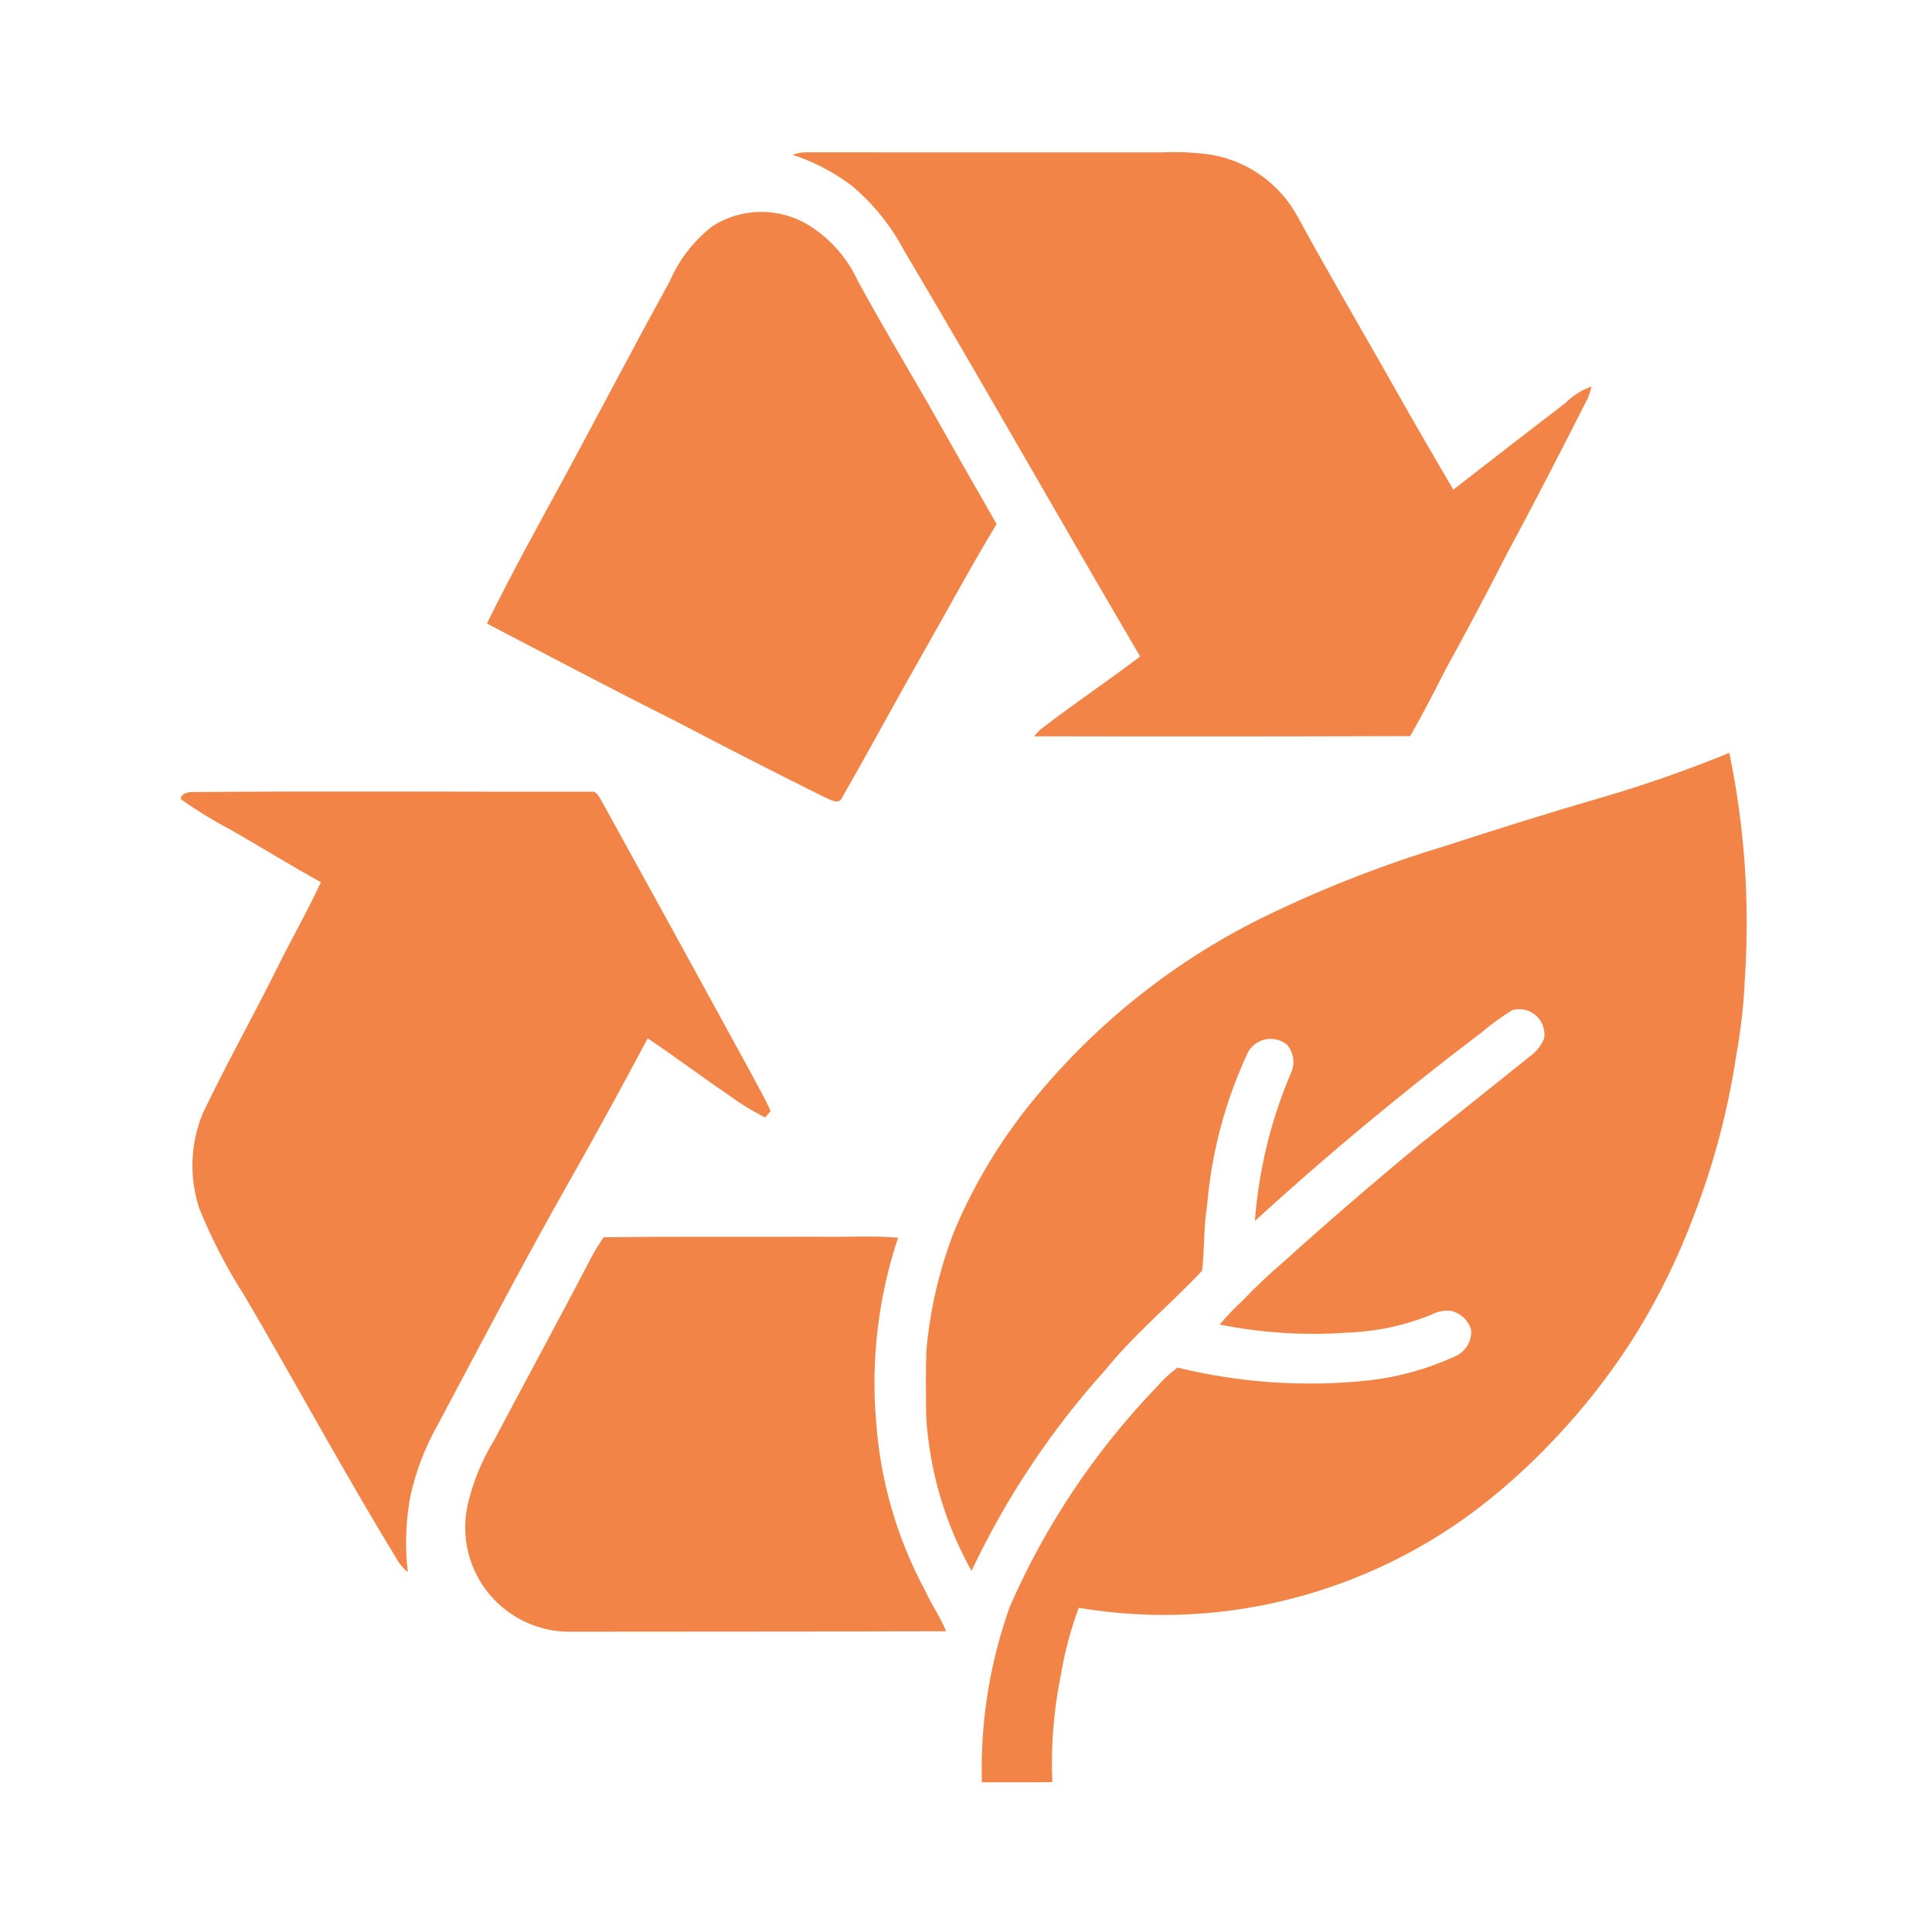
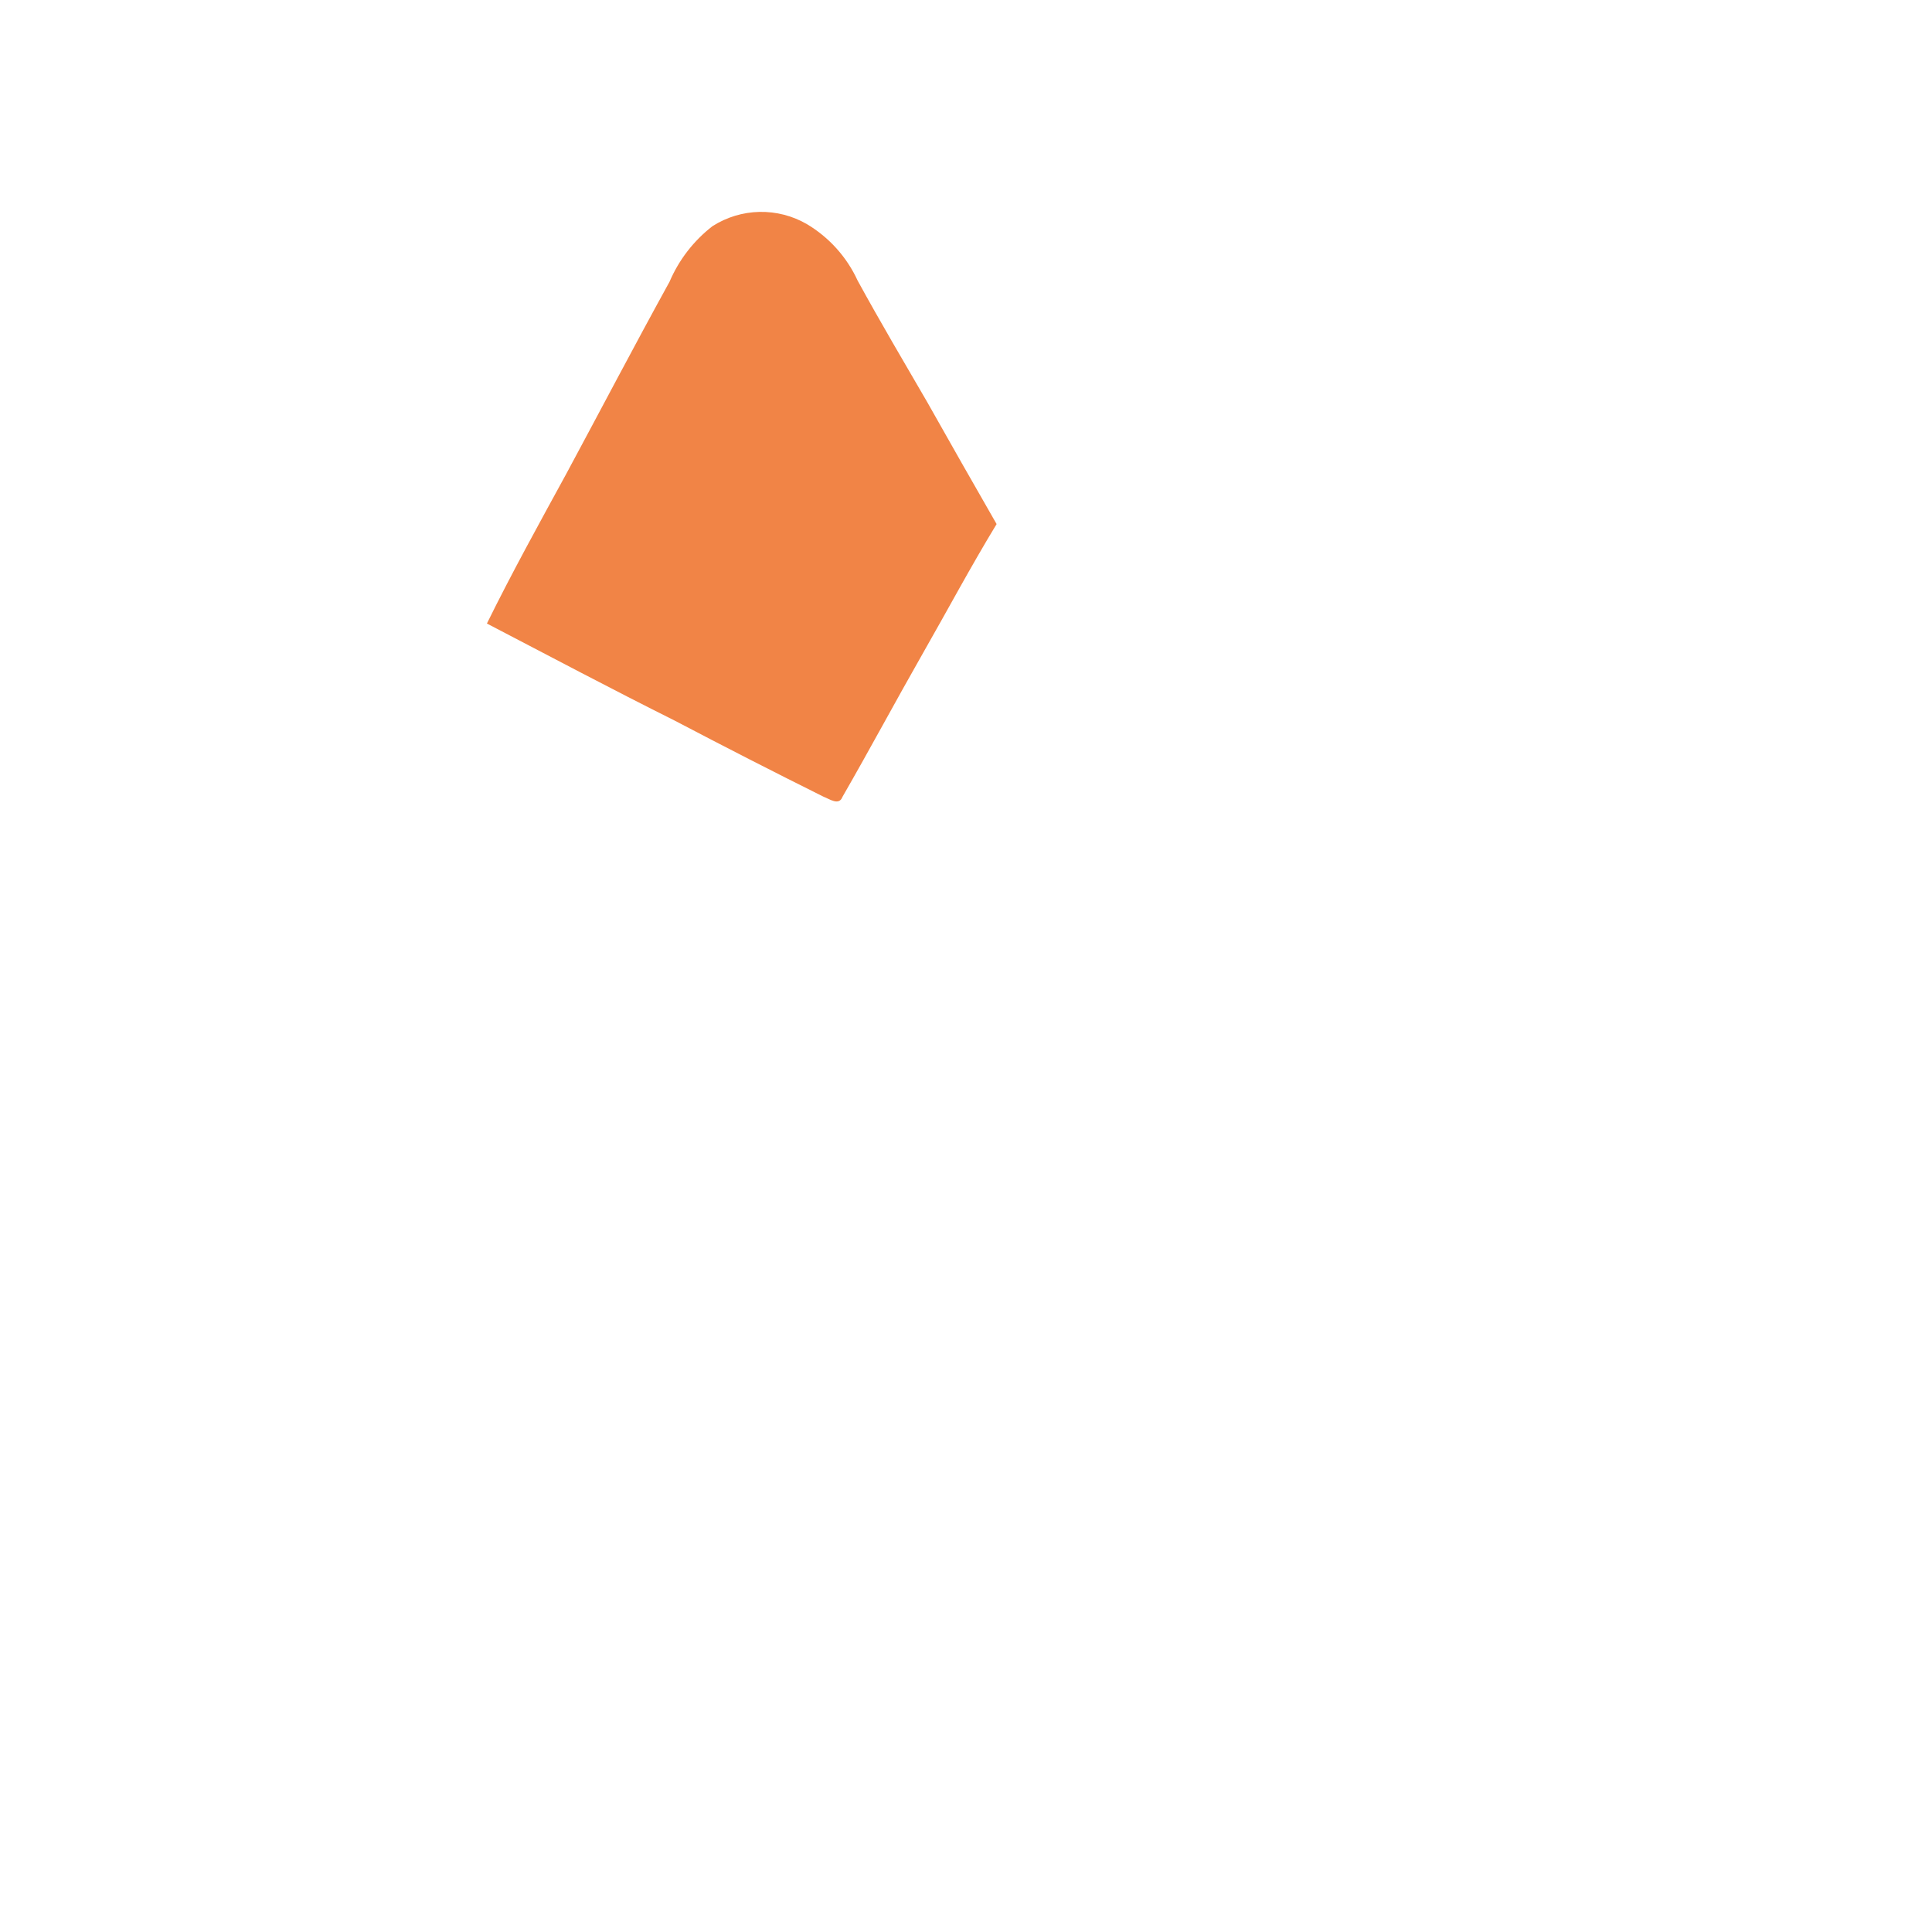
<svg xmlns="http://www.w3.org/2000/svg" version="1.0" preserveAspectRatio="xMidYMid meet" height="5000" viewBox="0 0 3750 3750" zoomAndPan="magnify" width="5000">
  <defs>
    <clipPath id="6b9a03aad3">
-       <path clip-rule="nonzero" d="M 351.305 1536 L 1496 1536 L 1496 3052 L 351.305 3052 Z M 351.305 1536" />
-     </clipPath>
+       </clipPath>
  </defs>
-   <path fill-rule="nonzero" fill-opacity="1" d="M 1754.707 486.172 C 1909.91 747.469 2059.109 1012.164 2212.984 1274.203 C 2149.523 1322.469 2083.078 1366.797 2019.988 1415.535 C 2015.363 1419.785 2011.043 1424.32 2007.02 1429.145 C 2250.402 1429.676 2493.805 1429.551 2737.223 1428.77 C 2761.512 1386.145 2784.051 1342.504 2806.215 1298.762 C 2847.301 1224.293 2887.129 1149.137 2925.699 1073.289 C 2979.594 973.789 3031.102 873.066 3082.23 772.129 C 3085.148 765 3087.398 757.664 3088.98 750.125 C 3079.512 753.512 3070.535 757.906 3062.047 763.305 C 3053.562 768.707 3045.781 774.98 3038.699 782.121 C 2965.777 837.824 2893.434 894.219 2820.883 950.402 C 2774.215 871.098 2728.309 791.352 2683.164 711.164 C 2628.527 615.172 2572.82 519.766 2519.938 422.816 C 2517.828 418.824 2515.605 414.895 2513.273 411.027 C 2510.941 407.164 2508.5 403.367 2505.945 399.645 C 2503.395 395.918 2500.738 392.27 2497.98 388.699 C 2495.219 385.125 2492.359 381.633 2489.398 378.227 C 2486.438 374.816 2483.383 371.496 2480.23 368.262 C 2477.078 365.031 2473.836 361.891 2470.508 358.844 C 2467.176 355.797 2463.758 352.848 2460.258 349.996 C 2456.758 347.145 2453.18 344.395 2449.52 341.75 C 2445.863 339.102 2442.133 336.562 2438.328 334.133 C 2434.523 331.699 2430.652 329.379 2426.715 327.168 C 2422.781 324.957 2418.781 322.863 2414.727 320.883 C 2410.668 318.902 2406.559 317.039 2402.395 315.293 C 2398.23 313.547 2394.02 311.926 2389.762 310.422 C 2385.504 308.918 2381.207 307.535 2376.871 306.281 C 2372.535 305.023 2368.168 303.891 2363.766 302.883 C 2359.363 301.879 2354.938 301 2350.488 300.246 C 2318.523 295.711 2286.422 294.238 2254.176 295.836 C 2023.816 295.727 1793.453 295.691 1563.094 295.727 C 1554.641 295.836 1546.473 297.41 1538.59 300.457 C 1559.086 307.211 1578.906 315.578 1598.043 325.555 C 1617.176 335.535 1635.383 346.992 1652.652 359.934 C 1663.109 368.668 1673.113 377.891 1682.672 387.602 C 1692.227 397.312 1701.289 407.469 1709.852 418.062 C 1718.418 428.656 1726.449 439.645 1733.941 451.023 C 1741.434 462.402 1748.355 474.117 1754.707 486.172 Z M 1754.707 486.172" fill="#f18446" />
  <path fill-rule="nonzero" fill-opacity="1" d="M 1598.438 1546.395 C 1610.188 1550.758 1628.469 1564.68 1635.273 1546.609 C 1688.586 1454.02 1739.027 1359.727 1791.969 1266.871 C 1839.484 1183.688 1884.609 1099.121 1934.414 1017.215 C 1889.34 938.762 1844.605 860.113 1800.207 781.273 C 1754.496 702.66 1708.305 624.367 1664.668 544.637 C 1662.07 538.98 1659.266 533.426 1656.25 527.977 C 1653.234 522.531 1650.016 517.203 1646.598 511.996 C 1643.184 506.793 1639.574 501.723 1635.773 496.789 C 1631.977 491.855 1627.996 487.07 1623.836 482.438 C 1619.68 477.801 1615.352 473.332 1610.855 469.023 C 1606.355 464.715 1601.707 460.582 1596.898 456.625 C 1592.09 452.668 1587.141 448.895 1582.047 445.309 C 1576.957 441.727 1571.738 438.336 1566.391 435.145 C 1562.914 433.121 1559.367 431.219 1555.758 429.438 C 1552.148 427.656 1548.484 426.004 1544.762 424.473 C 1541.039 422.941 1537.27 421.543 1533.449 420.27 C 1529.633 419 1525.773 417.859 1521.879 416.855 C 1517.98 415.848 1514.055 414.973 1510.098 414.238 C 1506.145 413.5 1502.168 412.898 1498.168 412.434 C 1494.172 411.969 1490.164 411.641 1486.141 411.449 C 1482.121 411.258 1478.102 411.207 1474.078 411.289 C 1470.055 411.375 1466.039 411.598 1462.027 411.957 C 1458.02 412.32 1454.031 412.816 1450.055 413.449 C 1446.082 414.082 1442.133 414.852 1438.211 415.758 C 1434.289 416.66 1430.402 417.699 1426.555 418.871 C 1422.703 420.039 1418.898 421.34 1415.137 422.773 C 1411.375 424.203 1407.668 425.762 1404.012 427.449 C 1400.359 429.137 1396.766 430.945 1393.234 432.875 C 1389.703 434.809 1386.242 436.859 1382.855 439.027 C 1373.77 446.066 1365.164 453.656 1357.047 461.789 C 1348.926 469.922 1341.352 478.539 1334.328 487.633 C 1327.301 496.73 1320.879 506.234 1315.062 516.148 C 1309.246 526.062 1304.078 536.305 1299.566 546.871 C 1231.316 670.719 1165.781 795.945 1098.758 920.426 C 1046.348 1016.418 993.355 1112.145 945.094 1210.266 C 1066.598 1273.566 1187.625 1337.777 1310.195 1399.008 C 1405.762 1449.18 1501.844 1498.312 1598.438 1546.395 Z M 1598.438 1546.395" fill="#f18446" />
-   <path fill-rule="nonzero" fill-opacity="1" d="M 3356.605 1461.352 C 3274.344 1494.953 3190.555 1524.188 3105.246 1549.055 C 3004.418 1578.18 2904.387 1609.809 2804.566 1642.176 C 2692.492 1675.984 2583.547 1717.918 2477.734 1767.988 C 2455.52 1778.348 2433.605 1789.305 2411.996 1800.867 C 2390.383 1812.426 2369.102 1824.57 2348.156 1837.301 C 2327.207 1850.027 2306.625 1863.32 2286.41 1877.176 C 2266.191 1891.031 2246.367 1905.434 2226.941 1920.375 C 2207.512 1935.32 2188.508 1950.785 2169.93 1966.77 C 2151.348 1982.758 2133.223 1999.242 2115.547 2016.219 C 2097.871 2033.199 2080.672 2050.652 2063.953 2068.578 C 2047.234 2086.5 2031.023 2104.867 2015.312 2123.68 C 1998.582 2143.457 1982.621 2163.836 1967.426 2184.816 C 1952.234 2205.797 1937.852 2227.316 1924.281 2249.379 C 1910.707 2271.445 1897.984 2293.988 1886.113 2317.008 C 1874.238 2340.031 1863.25 2363.465 1853.141 2387.316 C 1838.359 2424.934 1826.359 2463.418 1817.133 2502.77 C 1807.906 2542.117 1801.555 2581.93 1798.078 2622.195 C 1796.59 2664.98 1797.227 2707.875 1797.758 2750.664 C 1799.402 2776.785 1802.5 2802.734 1807.051 2828.508 C 1811.602 2854.285 1817.578 2879.723 1824.977 2904.828 C 1832.379 2929.934 1841.156 2954.551 1851.312 2978.672 C 1861.469 3002.797 1872.938 3026.273 1885.723 3049.113 C 1902.488 3013.578 1920.535 2978.707 1939.859 2944.5 C 1959.188 2910.289 1979.746 2876.836 2001.535 2844.141 C 2023.32 2811.445 2046.281 2779.59 2070.41 2748.582 C 2094.539 2717.574 2119.777 2687.492 2146.117 2658.34 C 2202.512 2588.605 2272.191 2531.52 2333.371 2466.301 C 2338.102 2424.363 2336.031 2381.203 2343.047 2339.16 C 2345.195 2313.473 2348.48 2287.93 2352.902 2262.531 C 2357.324 2237.137 2362.867 2211.988 2369.527 2187.082 C 2376.191 2162.18 2383.945 2137.621 2392.793 2113.41 C 2401.641 2089.195 2411.547 2065.426 2422.508 2042.094 C 2422.957 2041.293 2423.43 2040.508 2423.922 2039.73 C 2424.414 2038.957 2424.93 2038.199 2425.465 2037.453 C 2426 2036.707 2426.551 2035.977 2427.129 2035.258 C 2427.703 2034.543 2428.297 2033.844 2428.906 2033.16 C 2429.52 2032.477 2430.152 2031.812 2430.801 2031.164 C 2431.449 2030.516 2432.117 2029.887 2432.801 2029.273 C 2433.484 2028.66 2434.184 2028.066 2434.898 2027.492 C 2435.617 2026.922 2436.348 2026.367 2437.094 2025.832 C 2437.84 2025.301 2438.602 2024.785 2439.375 2024.293 C 2440.152 2023.801 2440.938 2023.332 2441.738 2022.883 C 2442.539 2022.434 2443.352 2022.008 2444.176 2021.602 C 2445 2021.199 2445.832 2020.816 2446.68 2020.457 C 2447.523 2020.098 2448.375 2019.762 2449.238 2019.453 C 2450.102 2019.141 2450.973 2018.852 2451.852 2018.586 C 2452.73 2018.324 2453.617 2018.082 2454.508 2017.867 C 2455.398 2017.652 2456.297 2017.461 2457.199 2017.293 C 2458.102 2017.125 2459.008 2016.984 2459.918 2016.867 C 2460.828 2016.75 2461.742 2016.656 2462.656 2016.59 C 2463.574 2016.523 2464.488 2016.48 2465.406 2016.465 C 2466.324 2016.449 2467.242 2016.457 2468.16 2016.488 C 2469.074 2016.523 2469.992 2016.582 2470.906 2016.664 C 2471.82 2016.75 2472.73 2016.855 2473.637 2016.988 C 2474.547 2017.121 2475.449 2017.281 2476.348 2017.465 C 2477.246 2017.648 2478.141 2017.855 2479.027 2018.086 C 2479.918 2018.316 2480.797 2018.574 2481.672 2018.852 C 2482.547 2019.133 2483.41 2019.438 2484.27 2019.766 C 2485.125 2020.094 2485.973 2020.441 2486.812 2020.816 C 2487.648 2021.191 2488.477 2021.586 2489.293 2022.004 C 2490.109 2022.426 2490.914 2022.867 2491.707 2023.328 C 2492.5 2023.793 2493.277 2024.277 2494.043 2024.781 C 2494.809 2025.289 2495.562 2025.816 2496.297 2026.363 C 2497.035 2026.91 2497.758 2027.477 2498.461 2028.062 C 2500.125 2030.062 2501.629 2032.176 2502.977 2034.402 C 2504.324 2036.629 2505.496 2038.941 2506.5 2041.344 C 2507.5 2043.746 2508.316 2046.207 2508.949 2048.73 C 2509.582 2051.254 2510.023 2053.812 2510.273 2056.402 C 2510.523 2058.992 2510.578 2061.586 2510.438 2064.184 C 2510.301 2066.781 2509.969 2069.355 2509.445 2071.902 C 2508.922 2074.453 2508.215 2076.945 2507.316 2079.391 C 2506.418 2081.832 2505.348 2084.195 2504.098 2086.477 C 2494.645 2108.977 2486.113 2131.82 2478.504 2155.004 C 2470.891 2178.191 2464.223 2201.648 2458.5 2225.371 C 2452.777 2249.094 2448.016 2273.008 2444.215 2297.117 C 2440.418 2321.223 2437.594 2345.441 2435.742 2369.777 C 2576.227 2241.52 2722.465 2119.926 2874.461 2004.992 C 2893.496 1988.625 2913.73 1973.898 2935.16 1960.82 C 2936.145 1960.535 2937.137 1960.281 2938.137 1960.055 C 2939.137 1959.832 2940.141 1959.641 2941.152 1959.477 C 2942.164 1959.316 2943.18 1959.188 2944.199 1959.09 C 2945.223 1958.992 2946.242 1958.93 2947.27 1958.895 C 2948.293 1958.863 2949.316 1958.863 2950.34 1958.895 C 2951.363 1958.926 2952.387 1958.988 2953.406 1959.086 C 2954.426 1959.18 2955.441 1959.309 2956.457 1959.469 C 2957.469 1959.629 2958.473 1959.82 2959.473 1960.043 C 2960.473 1960.266 2961.465 1960.52 2962.449 1960.805 C 2963.434 1961.09 2964.41 1961.406 2965.375 1961.754 C 2966.336 1962.098 2967.289 1962.477 2968.23 1962.883 C 2969.172 1963.289 2970.098 1963.723 2971.012 1964.188 C 2971.926 1964.652 2972.824 1965.148 2973.703 1965.668 C 2974.586 1966.188 2975.453 1966.738 2976.301 1967.312 C 2977.148 1967.891 2977.977 1968.492 2978.785 1969.117 C 2979.598 1969.746 2980.387 1970.398 2981.156 1971.074 C 2981.926 1971.754 2982.672 1972.453 2983.395 1973.176 C 2984.121 1973.902 2984.824 1974.648 2985.5 1975.418 C 2986.18 1976.184 2986.832 1976.973 2987.461 1977.781 C 2988.09 1978.594 2988.691 1979.422 2989.266 1980.27 C 2989.844 1981.117 2990.391 1981.98 2990.914 1982.863 C 2991.438 1983.742 2991.93 1984.641 2992.395 1985.555 C 2992.863 1986.465 2993.297 1987.395 2993.703 1988.332 C 2994.113 1989.273 2994.488 1990.227 2994.836 1991.191 C 2995.184 1992.152 2995.5 1993.129 2995.789 1994.113 C 2996.074 1995.094 2996.328 1996.086 2996.551 1997.086 C 2996.777 1998.086 2996.969 1999.094 2997.129 2000.105 C 2997.289 2001.117 2997.418 2002.133 2997.516 2003.152 C 2997.613 2004.176 2997.676 2005.195 2997.707 2006.219 C 2997.742 2007.246 2997.742 2008.27 2997.711 2009.293 C 2997.68 2010.316 2997.613 2011.34 2997.52 2012.359 C 2997.422 2013.379 2997.293 2014.395 2997.133 2015.406 C 2995.715 2018.961 2994.047 2022.391 2992.129 2025.699 C 2990.215 2029.008 2988.066 2032.164 2985.691 2035.16 C 2983.316 2038.156 2980.734 2040.965 2977.949 2043.586 C 2975.164 2046.211 2972.207 2048.617 2969.07 2050.809 C 2898.008 2107.414 2827.367 2164.5 2756.145 2220.789 C 2666.051 2295.148 2577.621 2371.457 2490.859 2449.715 C 2463.137 2473.422 2436.668 2498.457 2411.453 2524.816 C 2395.875 2539.293 2381.223 2554.656 2367.496 2570.898 C 2408.254 2579.082 2449.375 2584.488 2490.863 2587.113 C 2532.348 2589.738 2573.824 2589.562 2615.289 2586.582 C 2643.074 2585.59 2670.566 2582.211 2697.762 2576.434 C 2724.961 2570.66 2751.453 2562.578 2777.246 2552.191 C 2780.273 2550.539 2783.41 2549.129 2786.656 2547.957 C 2789.902 2546.789 2793.215 2545.871 2796.602 2545.207 C 2799.988 2544.547 2803.406 2544.145 2806.852 2544.004 C 2810.297 2543.867 2813.734 2543.992 2817.164 2544.379 C 2819.391 2544.949 2821.574 2545.656 2823.711 2546.504 C 2825.848 2547.348 2827.922 2548.328 2829.938 2549.438 C 2831.949 2550.551 2833.883 2551.785 2835.738 2553.141 C 2837.594 2554.5 2839.355 2555.969 2841.023 2557.551 C 2842.688 2559.133 2844.25 2560.816 2845.703 2562.598 C 2847.156 2564.379 2848.492 2566.242 2849.707 2568.195 C 2850.922 2570.145 2852.008 2572.168 2852.969 2574.258 C 2853.926 2576.348 2854.746 2578.488 2855.434 2580.684 C 2855.551 2582.059 2855.613 2583.434 2855.621 2584.812 C 2855.629 2586.195 2855.582 2587.574 2855.477 2588.949 C 2855.375 2590.324 2855.219 2591.695 2855.008 2593.059 C 2854.797 2594.422 2854.531 2595.773 2854.211 2597.117 C 2853.891 2598.461 2853.516 2599.785 2853.09 2601.098 C 2852.664 2602.41 2852.188 2603.707 2851.66 2604.98 C 2851.129 2606.254 2850.551 2607.504 2849.922 2608.734 C 2849.289 2609.961 2848.613 2611.164 2847.887 2612.336 C 2847.164 2613.512 2846.391 2614.652 2845.574 2615.766 C 2844.758 2616.879 2843.898 2617.957 2842.996 2619 C 2842.094 2620.043 2841.152 2621.051 2840.168 2622.02 C 2839.184 2622.988 2838.164 2623.914 2837.109 2624.801 C 2836.051 2625.688 2834.961 2626.531 2833.836 2627.332 C 2832.711 2628.129 2831.555 2628.883 2830.371 2629.59 C 2829.184 2630.301 2827.973 2630.957 2826.738 2631.57 C 2825.5 2632.18 2824.238 2632.738 2822.957 2633.25 C 2796.758 2645.199 2769.793 2655.035 2742.055 2662.762 C 2714.316 2670.492 2686.148 2676.016 2657.547 2679.332 C 2626.469 2682.652 2595.309 2684.625 2564.059 2685.25 C 2532.812 2685.871 2501.598 2685.145 2470.41 2683.062 C 2439.227 2680.984 2408.191 2677.559 2377.301 2672.793 C 2346.414 2668.023 2315.789 2661.93 2285.43 2654.512 C 2270.367 2665.879 2256.672 2678.703 2244.344 2692.992 C 2214.699 2723.816 2186.473 2755.883 2159.656 2789.195 C 2132.844 2822.508 2107.547 2856.938 2083.77 2892.48 C 2059.992 2928.027 2037.824 2964.547 2017.27 3002.047 C 1996.711 3039.547 1977.848 3077.875 1960.672 3117.039 C 1950.797 3144.402 1942.23 3172.164 1934.961 3200.332 C 1927.695 3228.496 1921.766 3256.941 1917.168 3285.664 C 1912.57 3314.387 1909.328 3343.262 1907.441 3372.289 C 1905.555 3401.316 1905.031 3430.371 1905.871 3459.445 C 1951.422 3459.34 1996.973 3459.66 2042.578 3459.074 C 2041.062 3424.301 2041.68 3389.566 2044.43 3354.871 C 2047.176 3320.172 2052.035 3285.773 2059 3251.676 C 2066.461 3206.891 2078.082 3163.219 2093.871 3120.652 C 2140.652 3128.59 2187.758 3133.125 2235.195 3134.266 C 2282.629 3135.406 2329.902 3133.137 2377.012 3127.457 C 2399.477 3124.715 2421.828 3121.227 2444.059 3116.992 C 2466.293 3112.758 2488.359 3107.785 2510.262 3102.074 C 2532.164 3096.363 2553.848 3089.93 2575.32 3082.77 C 2596.789 3075.613 2618 3067.746 2638.945 3059.168 C 2659.891 3050.594 2680.527 3041.328 2700.852 3031.371 C 2721.18 3021.418 2741.148 3010.797 2760.766 2999.508 C 2780.383 2988.219 2799.602 2976.285 2818.422 2963.715 C 2837.242 2951.141 2855.621 2937.953 2873.559 2924.152 C 2922.336 2886.246 2968.031 2844.93 3010.641 2800.203 C 3042.719 2766.852 3072.934 2731.891 3101.281 2695.312 C 3129.629 2658.738 3155.953 2620.758 3180.246 2581.375 C 3223.02 2510.758 3258.879 2436.785 3287.828 2359.465 C 3307.109 2309.43 3323.609 2258.496 3337.328 2206.66 C 3351.047 2154.824 3361.902 2102.398 3369.895 2049.375 C 3378.945 2000.031 3384.547 1950.297 3386.691 1900.176 C 3389.16 1863.48 3390.387 1826.738 3390.363 1789.957 C 3390.344 1753.176 3389.074 1716.438 3386.559 1679.742 C 3384.043 1643.047 3380.285 1606.48 3375.285 1570.039 C 3370.289 1533.598 3364.062 1497.371 3356.605 1461.352 Z M 3356.605 1461.352" fill="#f18446" />
  <g clip-path="url(#6b9a03aad3)">
    <path fill-rule="nonzero" fill-opacity="1" d="M 1257.203 2015.516 C 1310.09 2050.652 1360.637 2089.188 1413.309 2124.746 C 1436.012 2141.535 1459.965 2156.293 1485.172 2169.02 C 1488.891 2165.031 1492.398 2160.887 1495.695 2156.582 C 1485.117 2131.758 1470.82 2108.691 1458.648 2084.613 C 1361.113 1905.969 1263.156 1727.555 1164.77 1549.371 C 1160.836 1543.844 1156.691 1535.23 1148.559 1536.719 C 891.836 1537.094 635.164 1535.23 378.492 1537.359 C 367.172 1536.934 354.039 1537.941 349.84 1550.539 C 380.523 1572.184 412.449 1591.797 445.625 1609.379 C 505.102 1643.023 562.93 1679.434 622.887 1712.23 C 596.203 1770.109 564.156 1825.281 536.141 1882.582 C 489.527 1976.078 438.34 2067.18 393.371 2161.527 C 390.379 2168.824 387.715 2176.238 385.383 2183.77 C 383.047 2191.305 381.055 2198.926 379.402 2206.637 C 377.746 2214.348 376.438 2222.117 375.477 2229.945 C 374.516 2237.773 373.902 2245.629 373.641 2253.508 C 373.375 2261.391 373.465 2269.27 373.902 2277.145 C 374.344 2285.02 375.133 2292.855 376.27 2300.66 C 377.406 2308.465 378.891 2316.203 380.715 2323.875 C 382.543 2331.547 384.707 2339.121 387.207 2346.602 C 411.184 2405.484 440.328 2461.684 474.645 2515.203 C 573.344 2683.059 665.566 2854.738 767.086 3020.945 C 770.07 3026.832 773.613 3032.359 777.723 3037.523 C 781.832 3042.688 786.418 3047.387 791.484 3051.617 C 788.57 3026.922 787.551 3002.148 788.426 2977.297 C 789.297 2952.445 792.055 2927.805 796.691 2903.375 C 802.051 2879.117 809.191 2855.402 818.117 2832.219 C 827.047 2809.039 837.656 2786.656 849.949 2765.074 C 934.566 2605.988 1018.02 2446.16 1106.996 2289.469 C 1158.391 2198.891 1208.09 2107.363 1257.203 2015.516 Z M 1257.203 2015.516" fill="#f18446" />
  </g>
-   <path fill-rule="nonzero" fill-opacity="1" d="M 1700.598 2760.711 C 1698.023 2730.516 1696.988 2700.273 1697.488 2669.977 C 1697.992 2639.68 1700.027 2609.484 1703.598 2579.395 C 1707.168 2549.301 1712.258 2519.473 1718.859 2489.898 C 1725.465 2460.324 1733.551 2431.16 1743.117 2402.41 C 1693.953 2397.945 1644.359 2401.613 1594.984 2400.496 C 1453.918 2400.922 1312.797 2399.91 1171.734 2401.453 C 1159.695 2418.762 1149.082 2436.906 1139.898 2455.883 C 1080.367 2569.203 1019.402 2681.777 959.445 2794.887 C 947.426 2814.441 937.07 2834.836 928.375 2856.078 C 919.68 2877.32 912.762 2899.125 907.621 2921.492 C 906.805 2925.238 906.09 2929 905.488 2932.781 C 904.883 2936.566 904.387 2940.363 903.996 2944.176 C 903.609 2947.984 903.328 2951.805 903.156 2955.633 C 902.984 2959.461 902.918 2963.289 902.965 2967.121 C 903.012 2970.953 903.164 2974.777 903.426 2978.602 C 903.688 2982.422 904.059 2986.234 904.539 2990.035 C 905.016 2993.836 905.602 2997.621 906.297 3001.391 C 906.992 3005.156 907.789 3008.902 908.695 3012.625 C 909.602 3016.348 910.613 3020.043 911.73 3023.707 C 912.848 3027.371 914.066 3031 915.387 3034.598 C 916.711 3038.195 918.133 3041.75 919.656 3045.266 C 921.18 3048.781 922.805 3052.25 924.523 3055.672 C 926.246 3059.094 928.062 3062.465 929.973 3065.785 C 931.887 3069.105 933.891 3072.367 935.988 3075.574 C 938.086 3078.781 940.273 3081.926 942.547 3085.008 C 944.824 3088.09 947.184 3091.105 949.633 3094.051 C 952.078 3097 954.609 3099.875 957.219 3102.68 C 959.828 3105.484 962.516 3108.211 965.281 3110.863 C 968.047 3113.516 970.887 3116.086 973.797 3118.578 C 976.707 3121.07 979.688 3123.477 982.734 3125.797 C 985.781 3128.117 988.895 3130.352 992.07 3132.496 C 995.242 3134.641 998.477 3136.695 1001.766 3138.656 C 1005.059 3140.617 1008.402 3142.484 1011.801 3144.254 C 1015.195 3146.027 1018.641 3147.699 1022.133 3149.277 C 1025.625 3150.852 1029.16 3152.328 1032.734 3153.703 C 1036.312 3155.078 1039.922 3156.352 1043.57 3157.523 C 1047.219 3158.691 1050.898 3159.758 1054.605 3160.719 C 1058.316 3161.68 1062.047 3162.535 1065.805 3163.285 C 1069.562 3164.035 1073.34 3164.68 1077.133 3165.215 C 1080.926 3165.75 1084.73 3166.176 1088.551 3166.496 C 1092.367 3166.816 1096.191 3167.027 1100.02 3167.129 C 1103.852 3167.23 1107.68 3167.223 1111.512 3167.109 C 1353.141 3166.684 1594.715 3167.16 1836.344 3166.207 C 1825.344 3138.566 1807.75 3114.277 1795.578 3087.223 C 1782.043 3062.059 1769.863 3036.25 1759.047 3009.805 C 1748.227 2983.359 1738.828 2956.418 1730.848 2928.98 C 1722.867 2901.543 1716.348 2873.766 1711.293 2845.641 C 1706.234 2817.52 1702.672 2789.207 1700.598 2760.711 Z M 1700.598 2760.711" fill="#f18446" />
</svg>